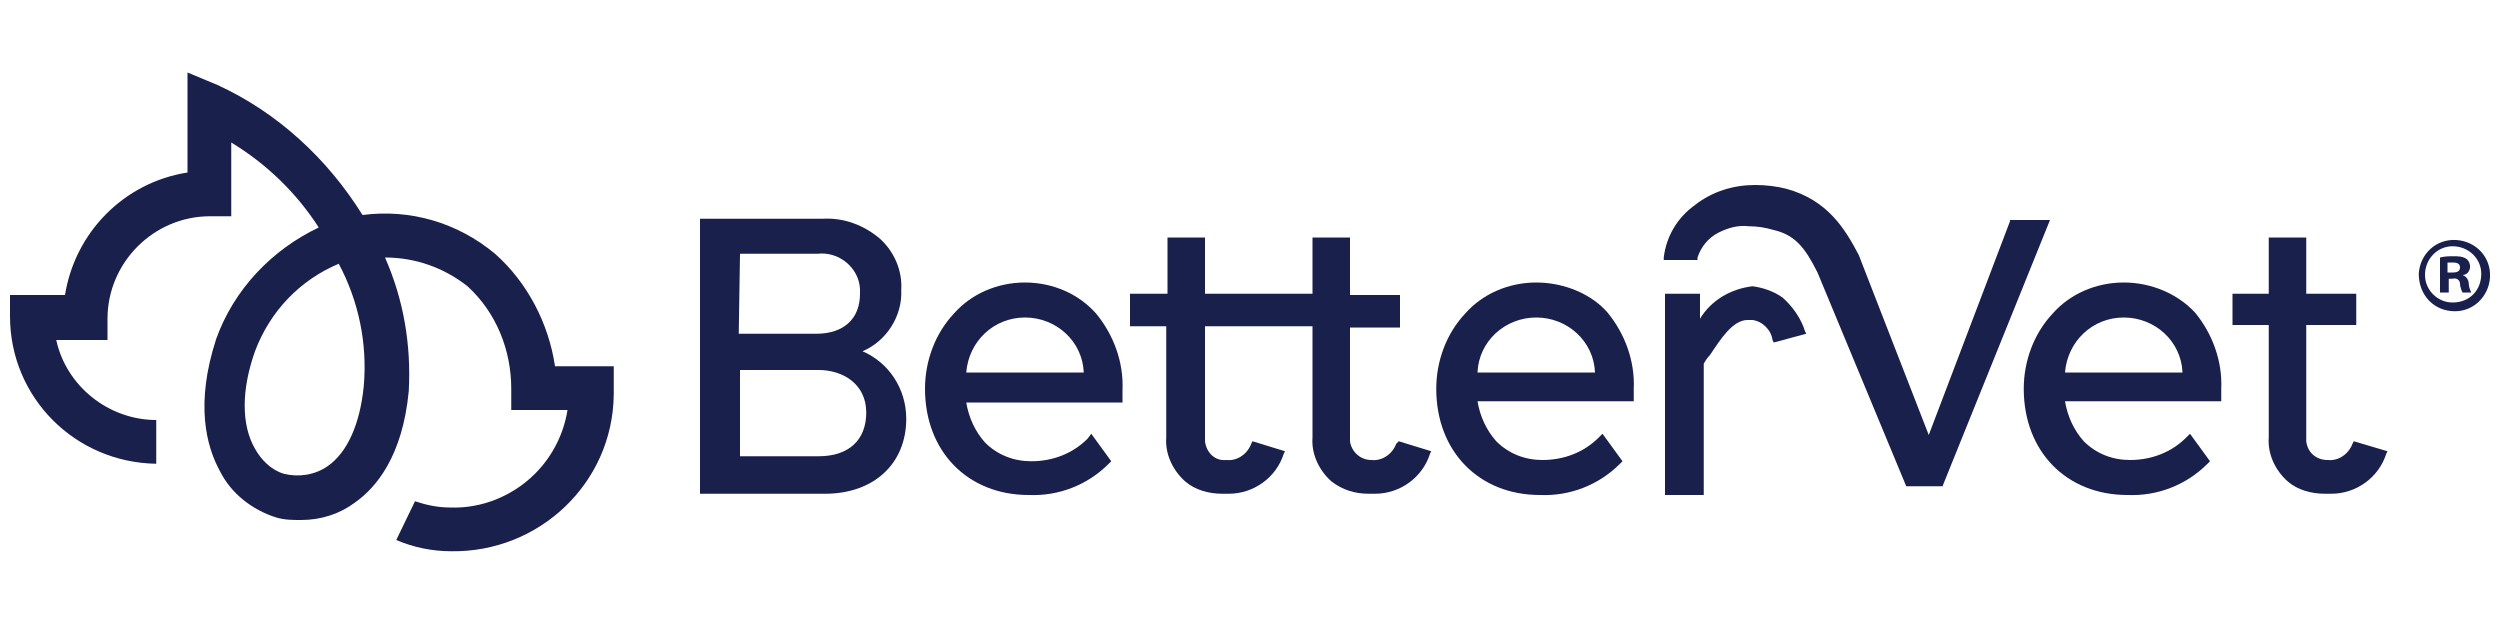
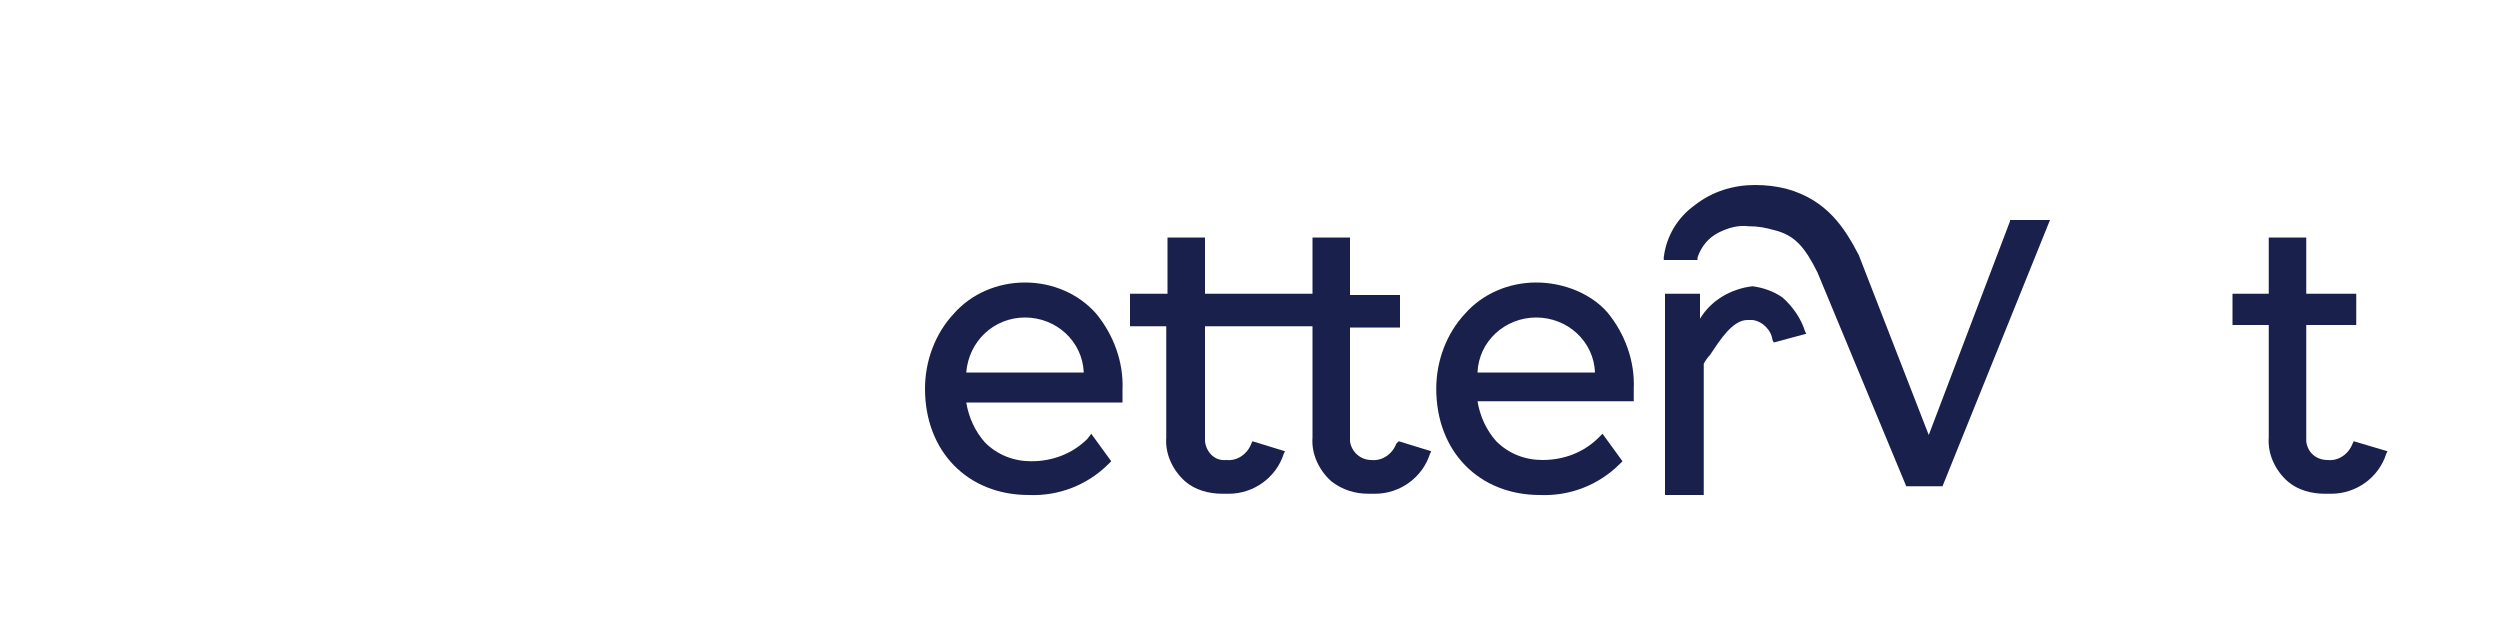
<svg xmlns="http://www.w3.org/2000/svg" version="1.1" id="Layer_1" x="0px" y="0px" viewBox="0 0 200 50" style="enable-background:new 0 0 200 50;" xml:space="preserve">
  <style type="text/css">
	.st0{fill:#19204B;}
</style>
-   <path class="st0" d="M193.5,21.9c0.1-1.6,1.4-2.8,3-2.7c1.6,0.1,2.8,1.4,2.7,3c-0.1,1.5-1.3,2.7-2.8,2.7  C194.7,24.9,193.5,23.6,193.5,21.9C193.5,22,193.5,22,193.5,21.9z M198.5,21.9c0-1.2-1-2.2-2.3-2.2c-1.2,0-2.2,1-2.2,2.3  c0,1.2,1,2.2,2.2,2.2C197.6,24.2,198.5,23.2,198.5,21.9L198.5,21.9z M195.2,20.6c0.4-0.1,0.7-0.1,1.1-0.1c0.3,0,0.7,0,1,0.2  c0.3,0.2,0.4,0.7,0.2,1c-0.1,0.2-0.3,0.3-0.5,0.3l0,0c0.3,0.1,0.5,0.4,0.5,0.7c0,0.2,0.1,0.5,0.2,0.7H197c-0.1-0.2-0.2-0.5-0.2-0.7  c0-0.3-0.3-0.5-0.6-0.4c0,0,0,0,0,0h-0.3v1.1h-0.7L195.2,20.6z M196.2,21.8c0.4,0,0.6-0.1,0.6-0.4s-0.2-0.4-0.6-0.4h-0.4v0.8  L196.2,21.8z" />
-   <path class="st0" d="M39.6,20.3c-3-2.5-6.8-3.6-10.6-3.1C26.2,12.7,22.2,9,17.4,6.8l-2.4-1v8c-5.1,0.8-9,4.8-9.8,9.8H0.8v1.7  C0.8,31.8,6,37,12.5,37.1v-3.5c-3.8,0-7.2-2.7-8-6.4h4.1v-1.7c0-4.5,3.7-8.2,8.2-8.2l0,0h1.7v-5.9c2.8,1.7,5.2,4,7,6.8  c-3.8,1.8-6.8,5-8.2,8.9c-1.7,5.2-0.8,8.6,0.3,10.6c0.9,1.8,2.6,3.1,4.5,3.7c0.7,0.2,1.3,0.2,2,0.2c1.6,0,3.1-0.5,4.3-1.4  c1.7-1.2,3.8-3.7,4.3-8.9c0.2-3.7-0.4-7.3-1.9-10.7c2.4,0,4.7,0.8,6.6,2.3c2.3,2.1,3.5,5.1,3.5,8.2v1.7h4.5  c-0.3,1.9-1.2,3.7-2.6,5.1c-1.8,1.8-4.3,2.8-6.8,2.7c-1,0-1.9-0.2-2.8-0.5l-1.5,3.1c1.4,0.6,2.9,0.9,4.4,0.9c7,0.1,12.9-5.4,13-12.5  c0-0.2,0-0.4,0-0.6v-1.7h-4.7C43.9,25.9,42.2,22.6,39.6,20.3z M29.1,30.9c-0.3,3-1.3,5.3-2.9,6.4c-1,0.7-2.3,0.9-3.5,0.6  c-1-0.3-1.8-1.1-2.3-2c-1.1-1.9-1.1-4.7,0-7.8c1.2-3.2,3.6-5.7,6.7-7C28.7,24.1,29.4,27.5,29.1,30.9z" />
  <path class="st0" d="M160.8,17.7l-6.5,17.1l-5.6-14.4l0,0c-1.1-2.1-2.5-4.4-5.8-5.3c-0.8-0.2-1.6-0.3-2.5-0.3  c-1.7,0-3.4,0.5-4.8,1.6c-1.4,1-2.3,2.5-2.5,4.2v0.2h2.7v-0.2c0.3-0.9,0.9-1.6,1.7-2c0.8-0.4,1.6-0.6,2.4-0.5c0.7,0,1.3,0.1,2,0.3  c1.7,0.4,2.5,1.4,3.5,3.4v0l7.1,17.1h2.9l8.6-21.3H160.8L160.8,17.7z" />
  <path class="st0" d="M142.6,23.8c-0.7-0.5-1.6-0.8-2.4-0.9l0,0c-1.7,0.2-3.3,1.1-4.2,2.6v-2h-2.8v16.1h3.1V29.1  c0.1-0.2,0.3-0.5,0.5-0.7c0.8-1.2,1.8-2.8,3-2.8c0.1,0,0.3,0,0.4,0c0.8,0.1,1.5,0.8,1.6,1.6l0.1,0.2l2.6-0.7l-0.1-0.2  C144.1,25.5,143.4,24.5,142.6,23.8z" />
  <path class="st0" d="M111.7,35.5c-0.3,0.8-1.1,1.4-2,1.3c-0.9,0-1.6-0.7-1.7-1.5c0-0.1,0-0.2,0-0.2v-8.9h4v-2.6h-4V19h-3v4.5h-8.6  V19h-3v4.5h-3v2.6h2.9V35c-0.1,1.3,0.5,2.6,1.5,3.5c0.8,0.7,1.9,1,3,1h0.5c2,0,3.8-1.3,4.4-3.2l0.1-0.2l-2.6-0.8l-0.1,0.2  c-0.3,0.8-1.1,1.4-2,1.3c-0.9,0.1-1.6-0.6-1.7-1.5c0-0.1,0-0.2,0-0.3v-8.9h8.6V35c-0.1,1.3,0.5,2.6,1.5,3.5c0.9,0.7,1.9,1,3,1h0.5  c2,0,3.8-1.3,4.4-3.2l0.1-0.2l-2.6-0.8L111.7,35.5z" />
  <path class="st0" d="M188.3,35.3l-0.1,0.2c-0.3,0.8-1.1,1.4-2,1.3c-0.9,0-1.6-0.6-1.7-1.5c0-0.1,0-0.2,0-0.3v-9h4v-2.5h-4V19h-3v4.5  h-2.9V26h2.9v9c-0.1,1.3,0.5,2.6,1.5,3.5c0.8,0.7,1.9,1,3,1h0.5c2,0,3.8-1.3,4.4-3.2l0.1-0.2L188.3,35.3z" />
-   <path class="st0" d="M69,28.1c1.9-0.8,3.2-2.8,3.1-4.9c0.1-1.6-0.6-3.1-1.7-4.1c-1.3-1.1-2.9-1.7-4.6-1.6h-9.8v22h10  c3.9,0,6.5-2.4,6.5-6C72.5,31.1,71.1,29,69,28.1z M59.2,20.3h6.2c1.7-0.2,3.3,1.1,3.4,2.8c0,0.1,0,0.3,0,0.4c0,2-1.3,3.2-3.5,3.2  h-6.2L59.2,20.3z M65.5,36.5h-6.3v-6.9h6.3c1.9,0,3.8,1.1,3.8,3.4C69.3,35.2,67.9,36.5,65.5,36.5L65.5,36.5z" />
  <path class="st0" d="M82,22.6c-2.2,0-4.3,0.9-5.7,2.5c-1.5,1.6-2.3,3.8-2.3,6c0,5,3.4,8.5,8.3,8.5c2.4,0.1,4.7-0.8,6.4-2.5l0.2-0.2  l-1.6-2.2L87,35.1c-1.2,1.2-2.8,1.8-4.5,1.8c-1.4,0-2.7-0.5-3.7-1.5c-0.8-0.9-1.3-2-1.5-3.2h12.5v-1c0.1-2.2-0.7-4.4-2.1-6.1  C86.3,23.5,84.2,22.6,82,22.6z M77.3,29.8c0.2-2.5,2.2-4.4,4.7-4.4c2.5,0,4.6,1.9,4.7,4.4H77.3z" />
  <path class="st0" d="M122.9,22.6c-2.2,0-4.3,0.9-5.7,2.5c-1.5,1.6-2.3,3.8-2.3,6c0,5,3.4,8.5,8.3,8.5c2.4,0.1,4.7-0.8,6.4-2.5  l0.2-0.2l-1.6-2.2l-0.3,0.3c-1.2,1.2-2.8,1.8-4.5,1.8c-1.4,0-2.7-0.5-3.7-1.5c-0.8-0.9-1.3-2-1.5-3.2h12.5v-1  c0.1-2.2-0.7-4.4-2.1-6.1C127.3,23.5,125.1,22.6,122.9,22.6z M118.2,29.8c0.1-2.5,2.2-4.4,4.7-4.4c2.5,0,4.6,1.9,4.7,4.4H118.2z" />
-   <path class="st0" d="M169.9,22.6c-2.2,0-4.3,0.9-5.7,2.5c-1.5,1.6-2.3,3.8-2.3,6c0,5,3.4,8.5,8.3,8.5c2.4,0.1,4.7-0.8,6.4-2.5  l0.2-0.2l-1.6-2.2l-0.3,0.3c-1.2,1.2-2.8,1.8-4.5,1.8c-1.4,0-2.7-0.5-3.7-1.5c-0.8-0.9-1.3-2-1.5-3.2h12.5v-1  c0.1-2.2-0.7-4.4-2.1-6.1C174.2,23.5,172.1,22.6,169.9,22.6z M165.2,29.8c0.2-2.5,2.2-4.4,4.7-4.4c2.5,0,4.6,1.9,4.7,4.4H165.2z" />
</svg>